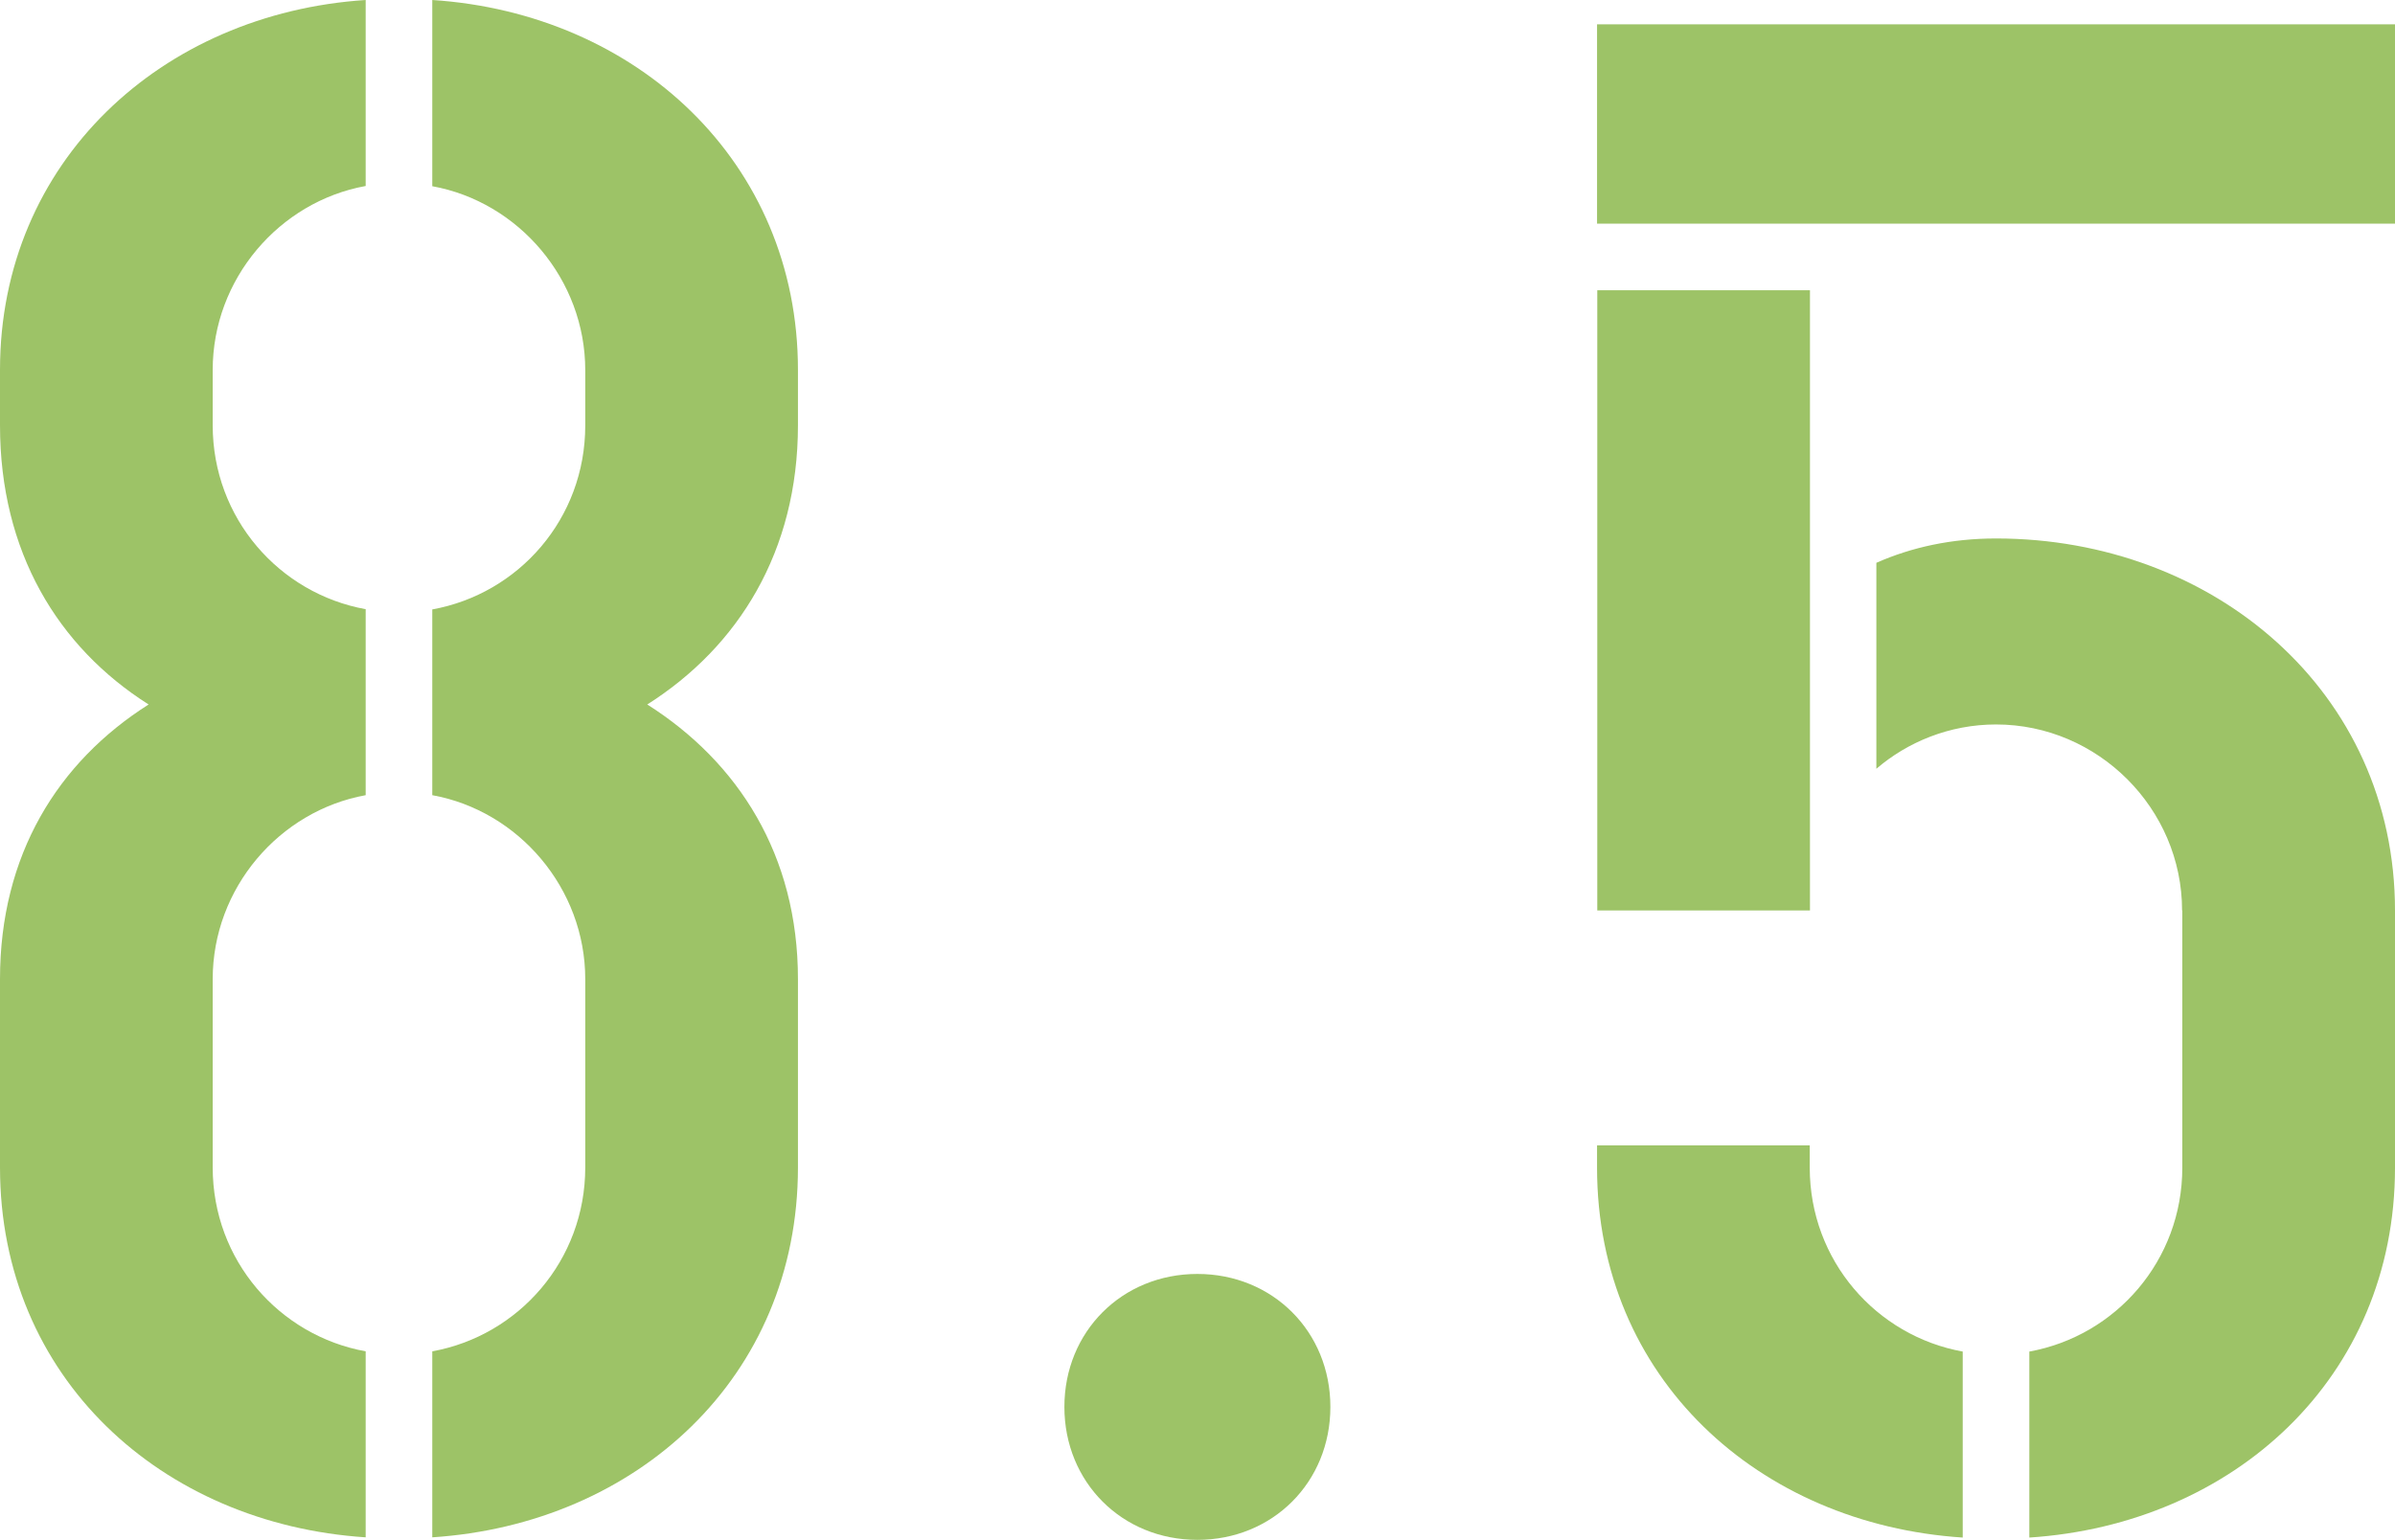
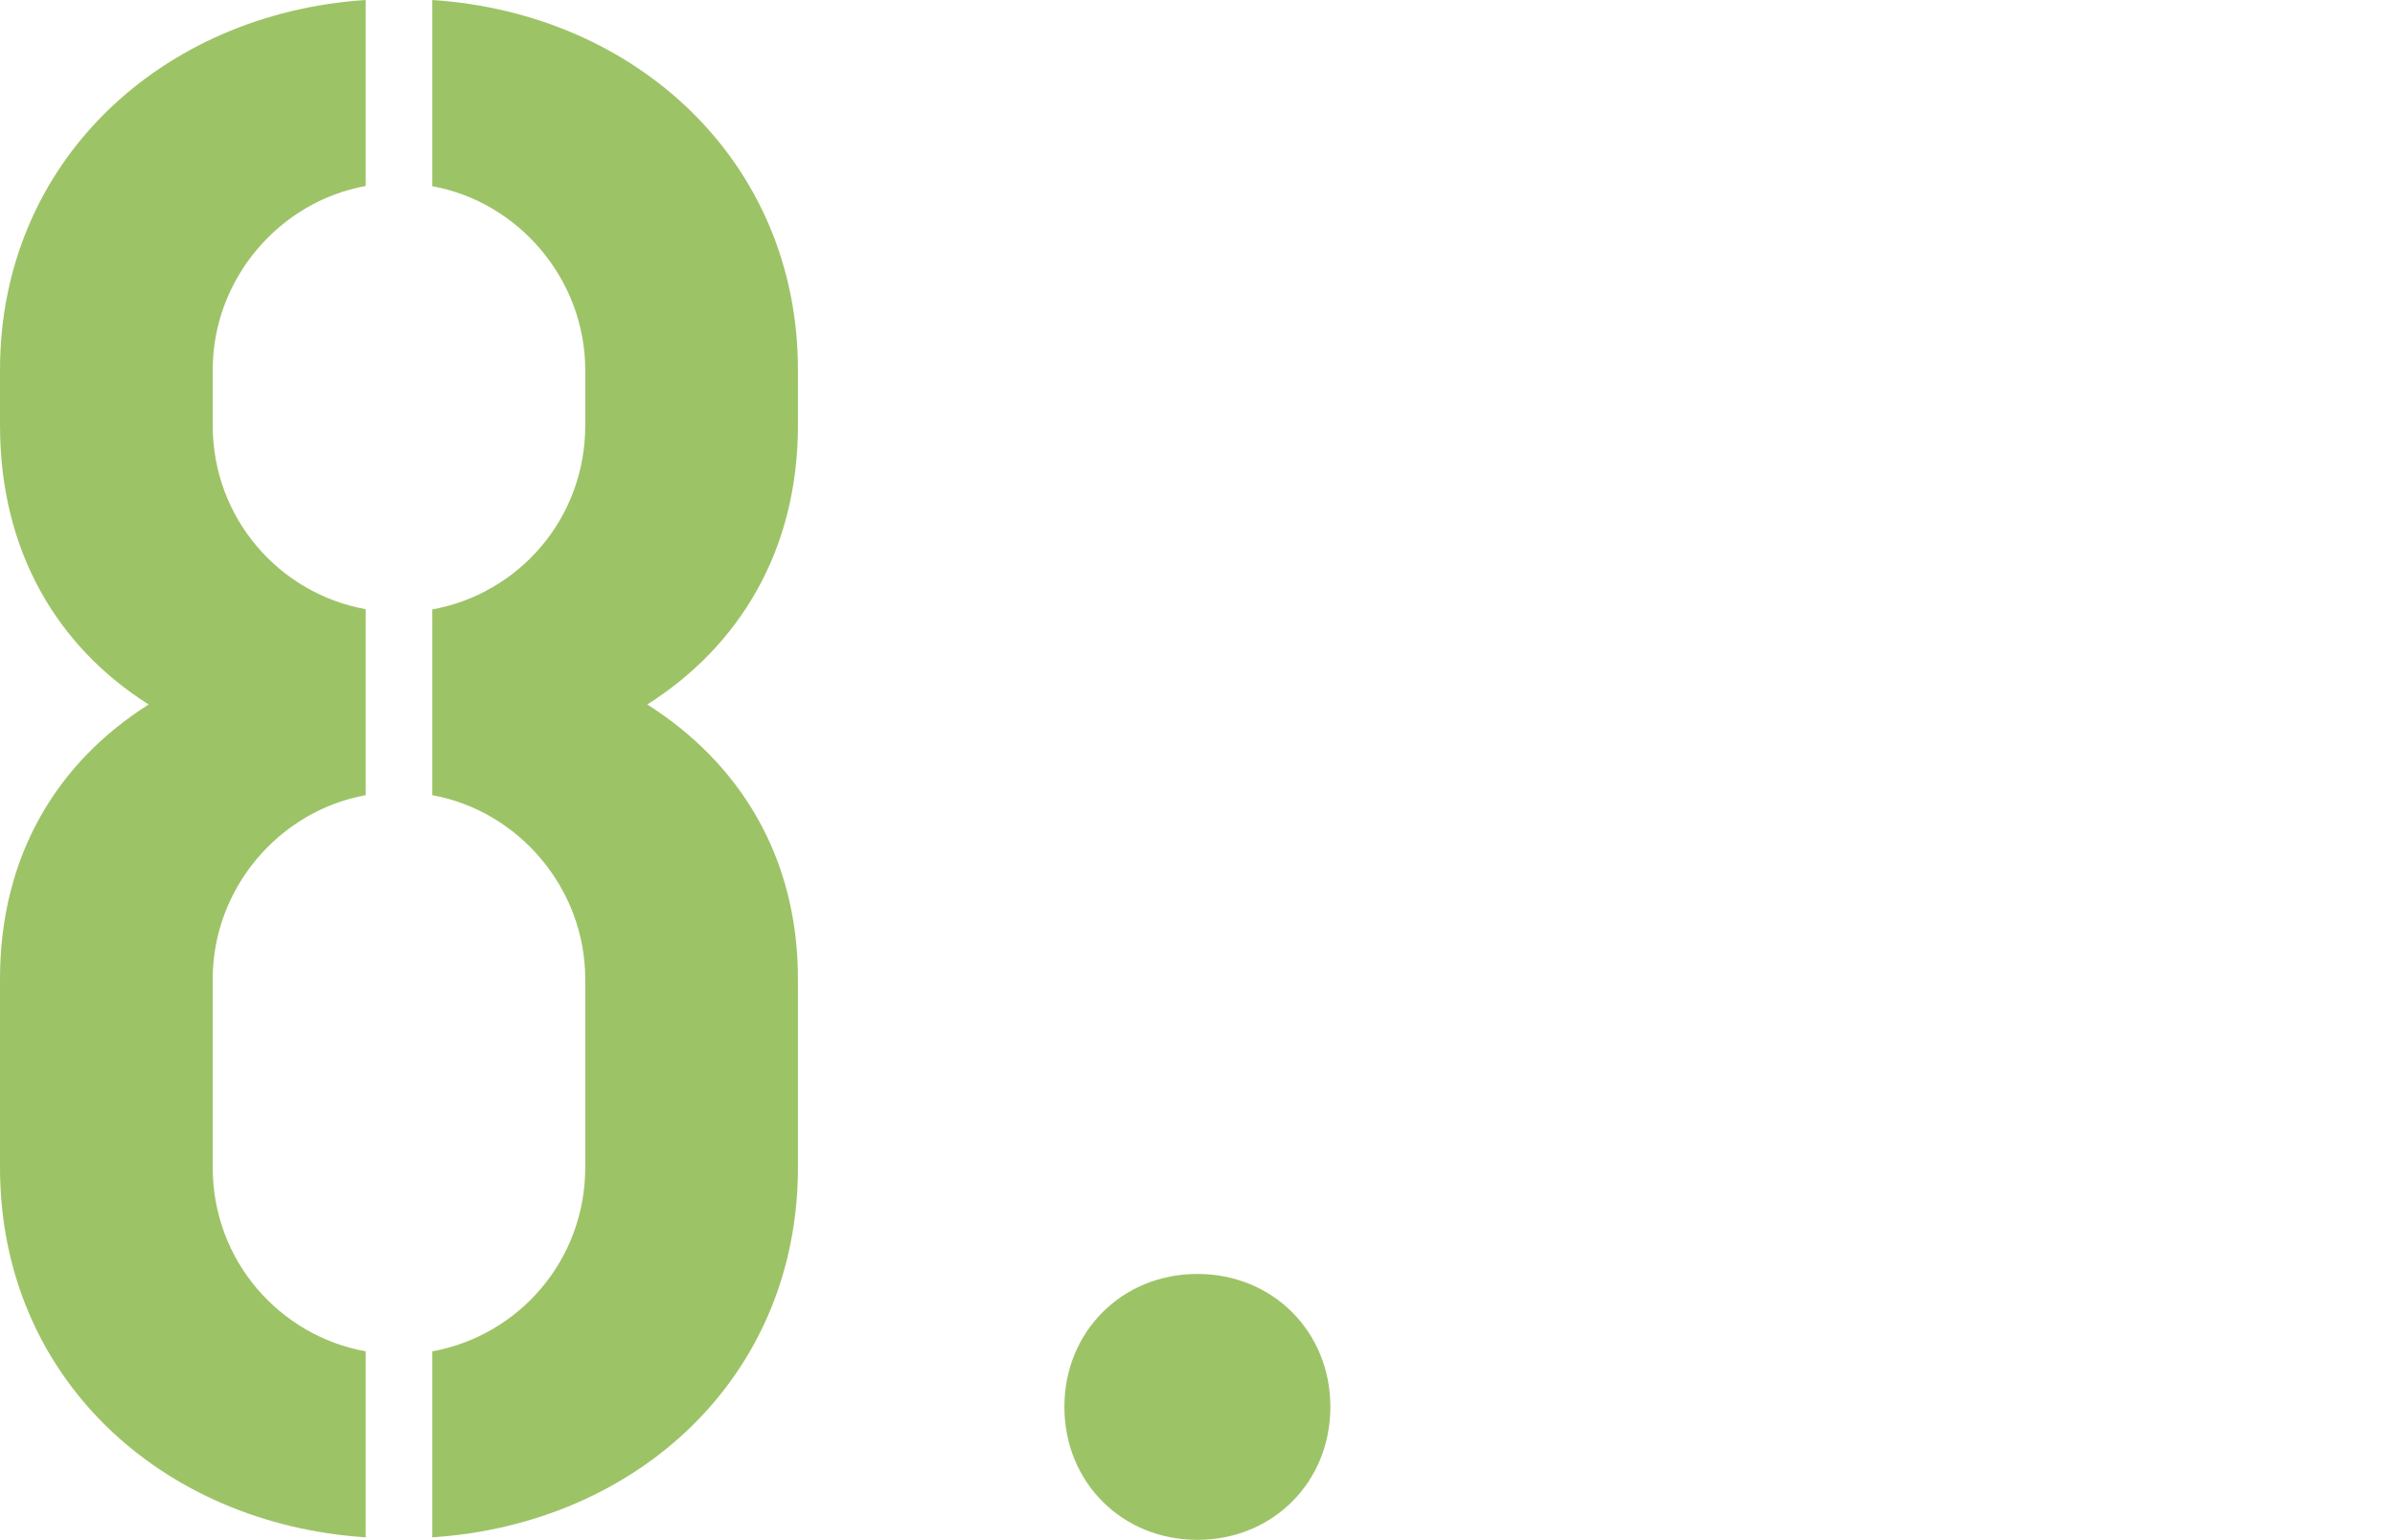
<svg xmlns="http://www.w3.org/2000/svg" id="_レイヤー_2" data-name="レイヤー 2" viewBox="0 0 104.27 67.06">
  <defs>
    <style>
      .cls-1 {
        fill: #9dc367;
      }
    </style>
  </defs>
  <g id="_レイヤー_1-2" data-name="レイヤー 1">
    <g>
      <path class="cls-1" d="M15.92,26.53v8.1c-3.76.68-6.66,4.05-6.66,8.01v8.2c0,4.05,2.9,7.33,6.66,8.01v8.1c-8.88-.58-15.92-6.95-15.92-16.11v-8.2c0-5.4,2.51-9.45,6.47-11.96-3.96-2.51-6.47-6.66-6.47-12.16v-2.41C0,7.04,7.04.58,15.92,0v8.1c-3.76.68-6.66,4.05-6.66,8.01v2.41c0,4.05,2.9,7.33,6.66,8.01ZM18.82,34.64v-8.1c3.76-.68,6.66-3.95,6.66-8.01v-2.41c0-3.95-2.9-7.33-6.66-8.01V0c8.88.58,15.92,7.04,15.92,16.11v2.41c0,5.5-2.6,9.65-6.56,12.16,3.96,2.51,6.56,6.56,6.56,11.96v8.2c0,9.16-7.04,15.53-15.92,16.11v-8.1c3.76-.68,6.66-3.96,6.66-8.01v-8.2c0-3.95-2.9-7.33-6.66-8.01Z" />
      <path class="cls-1" d="M52.13,55.48c3.28,0,5.79,2.51,5.79,5.79s-2.51,5.79-5.79,5.79-5.79-2.51-5.79-5.79,2.51-5.79,5.79-5.79Z" />
-       <path class="cls-1" d="M69.53,1.06h34.74v8.68h-34.74V1.06ZM78.8,39.65h-9.26V12.64h9.26v27.01ZM69.53,49.88h9.26v.97c0,4.05,2.9,7.33,6.66,8.01v8.1c-8.88-.58-15.92-6.95-15.92-16.11v-.97ZM95,39.65c0-4.44-3.66-8.1-8.1-8.1-2.03,0-3.86.77-5.21,1.93v-8.97c1.54-.68,3.28-1.06,5.21-1.06,9.46,0,17.37,6.66,17.37,16.21v11.19c0,9.16-7.04,15.53-15.92,16.11v-8.1c3.76-.68,6.66-3.96,6.66-8.01v-11.19Z" />
    </g>
  </g>
</svg>